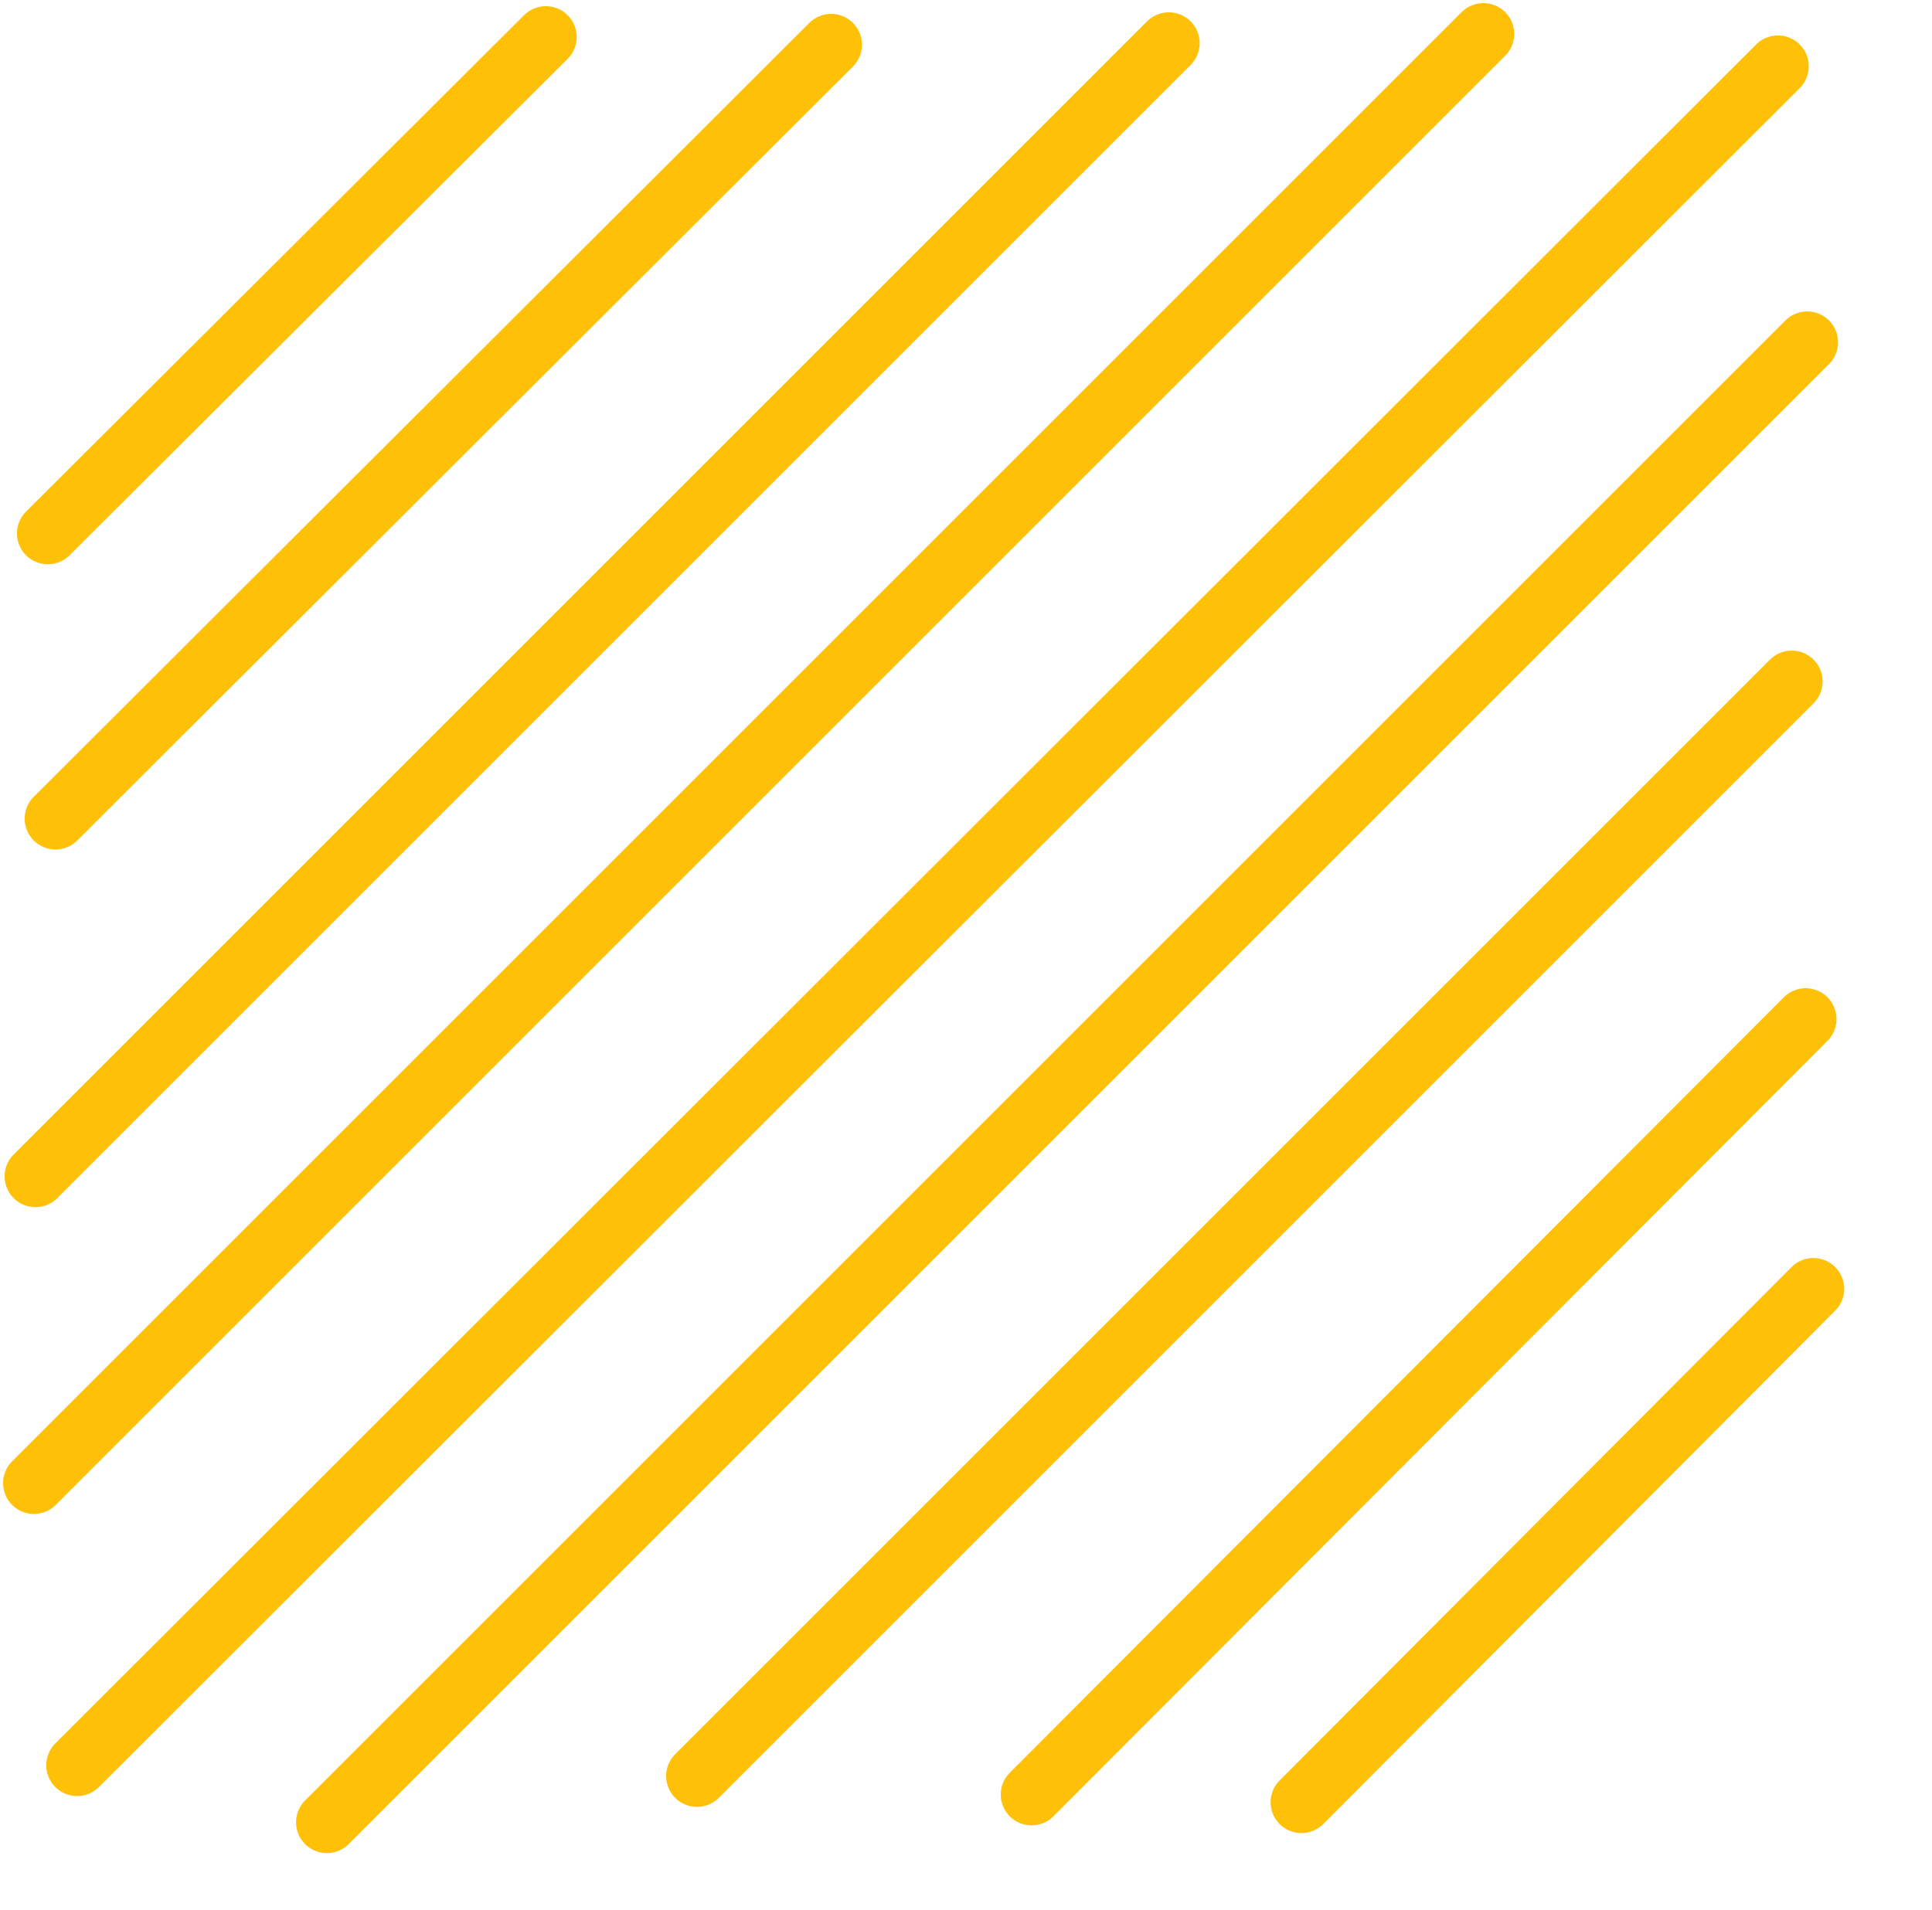
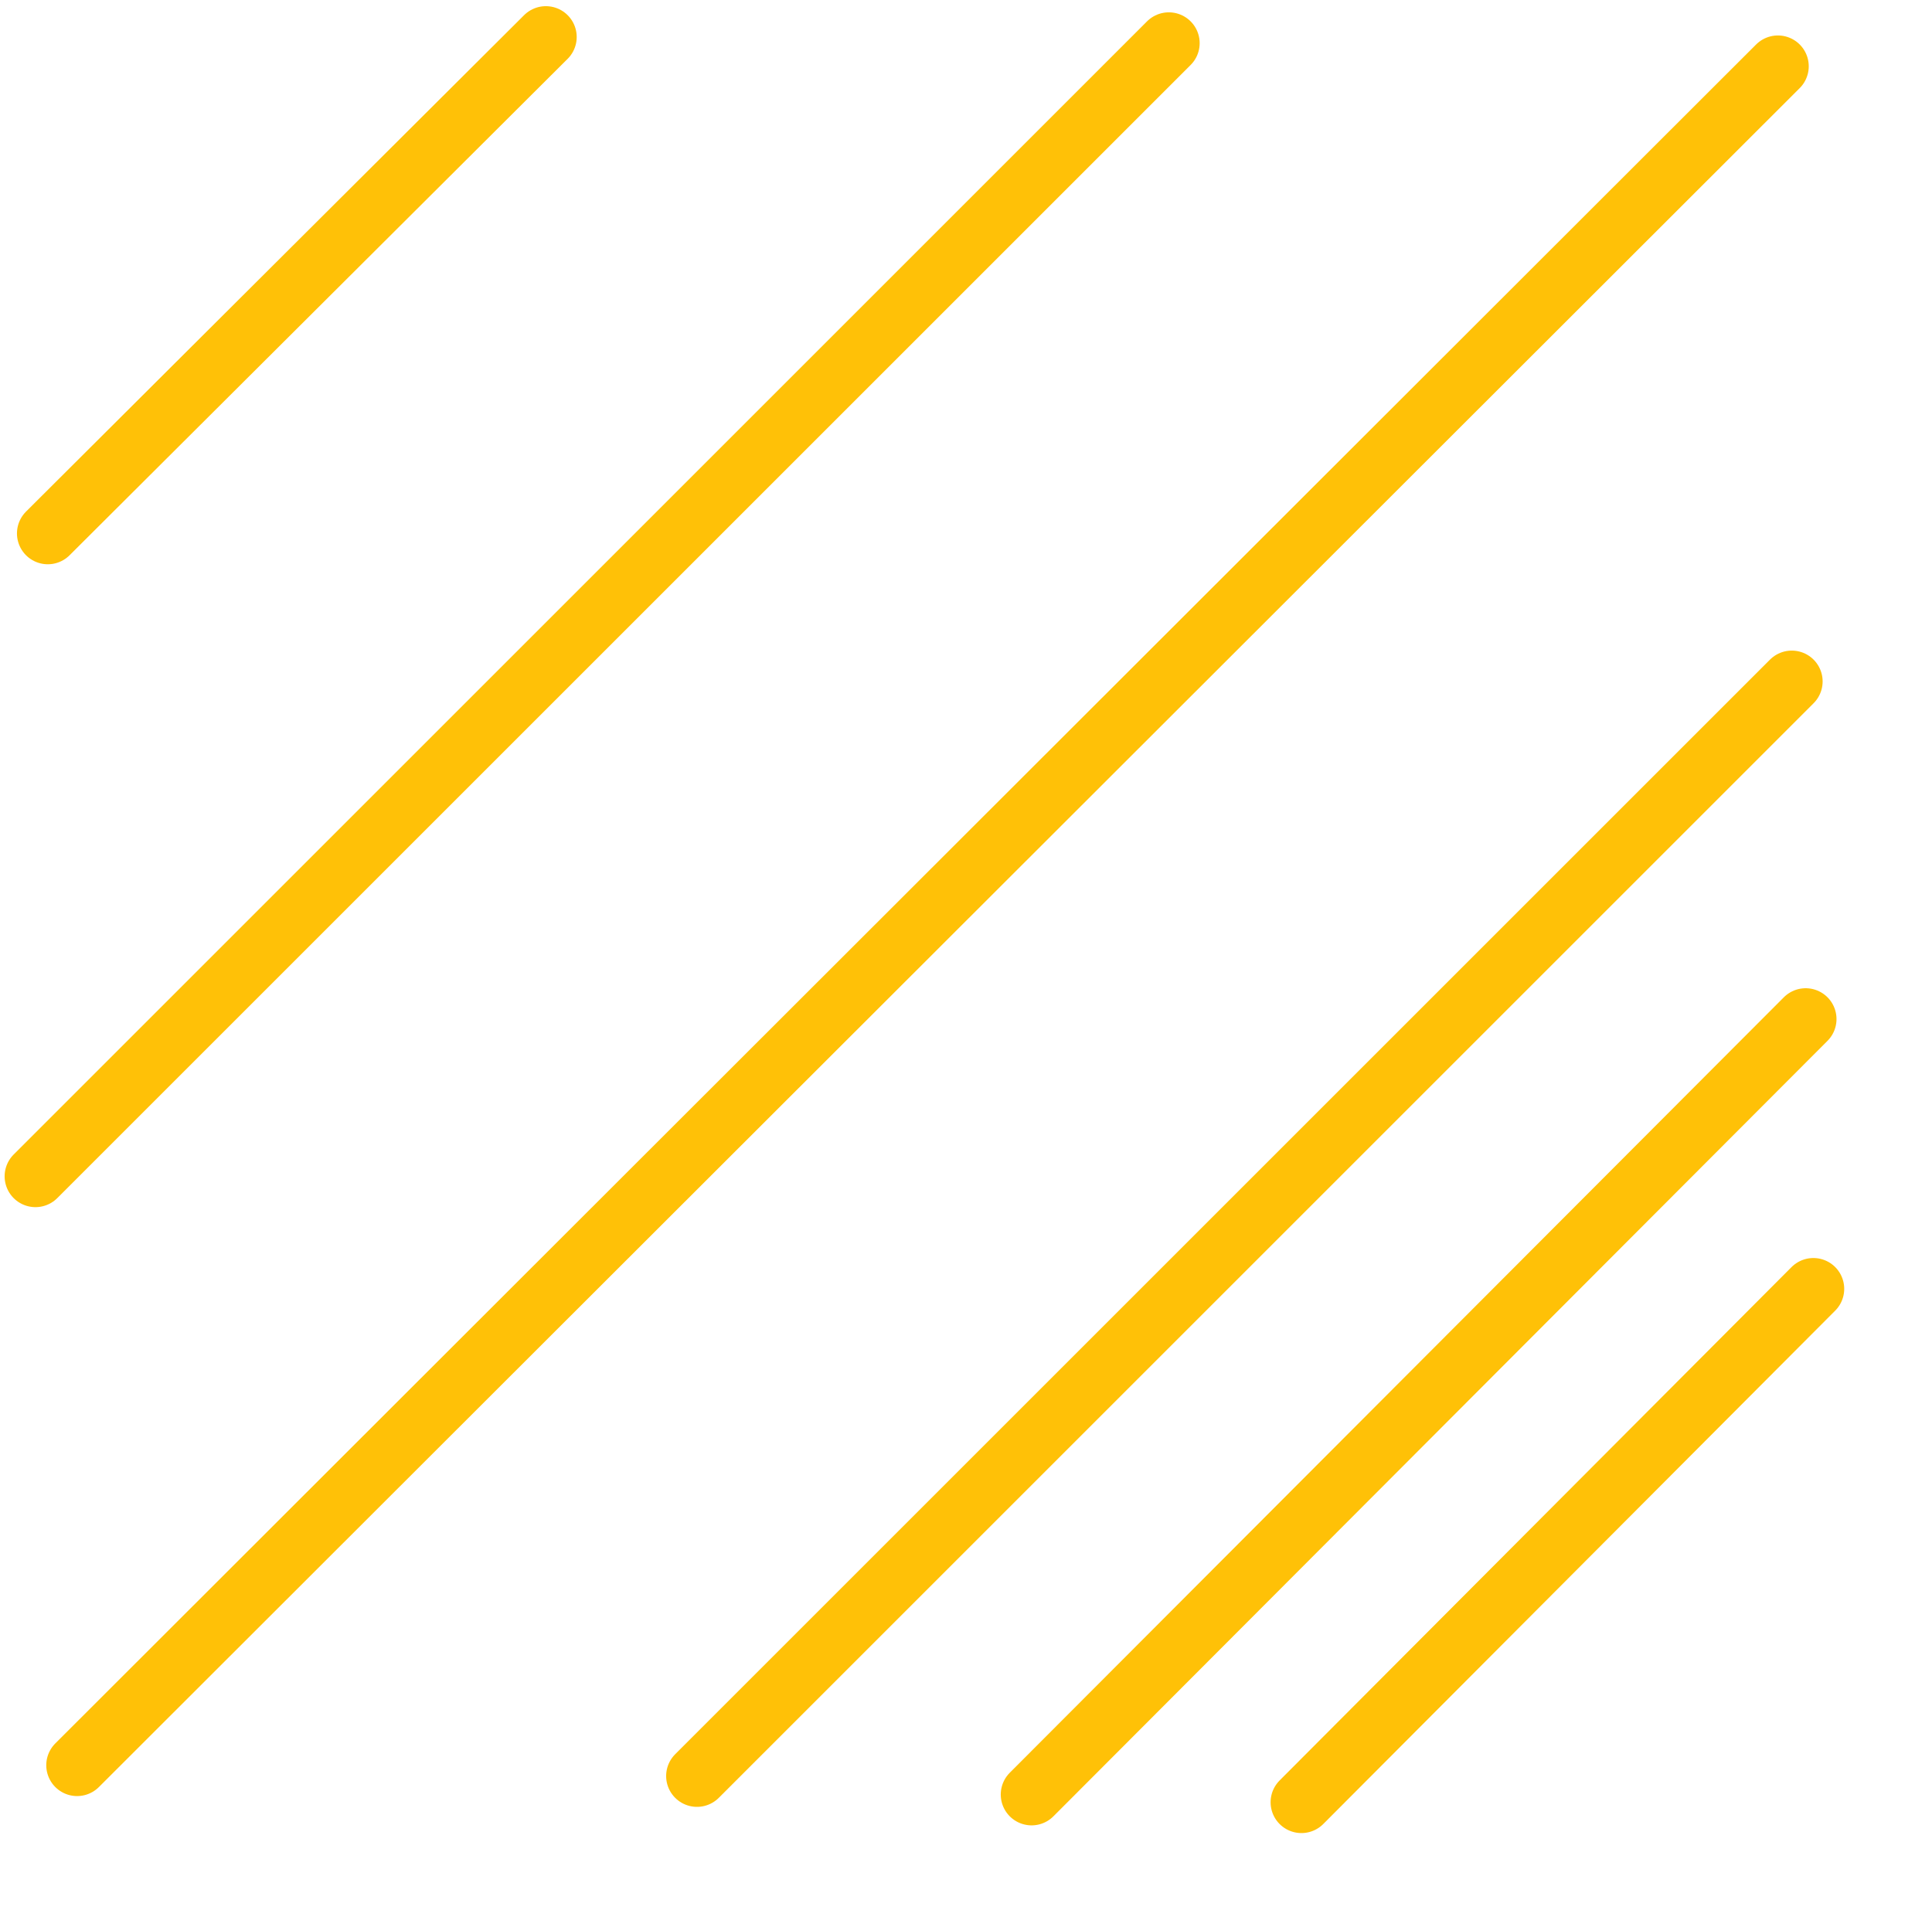
<svg xmlns="http://www.w3.org/2000/svg" xml:space="preserve" style="max-height: 500px" viewBox="0 0 125.293 123.888" y="0px" x="0px" width="125.293" height="123.888">
  <style type="text/css">
	.abstract-shapes-12-0{fill:#377DFF;}
	.abstract-shapes-12-1{fill:#00DFFC;}
	.abstract-shapes-12-2{fill:none;stroke:#FFC107;}
</style>
-   <path d="M64.5,583L64.5,583c35.6,0,64.5,28.9,64.5,64.5v0c0,35.6-28.9,64.5-64.5,64.5h0C28.9,712,0,683.1,0,647.5v0&#10;&#09;C0,611.9,28.9,583,64.5,583z" class="abstract-shapes-12-0 fill-primary" />
  <path d="M338,428L338,428c71.2,0,129,57.8,129,129v0H338V428z" class="abstract-shapes-12-1 fill-info" />
  <line y2="4.3" x2="115.3" y1="114.5" x1="5" stroke-miterlimit="10" stroke-linecap="round" stroke-width="4" class="abstract-shapes-12-2 fill-none stroke-warning" />
  <line y2="76.3" x2="2.3" y1="2.8" x1="75.8" stroke-miterlimit="10" stroke-linecap="round" stroke-width="4" class="abstract-shapes-12-2 fill-none stroke-warning" />
  <line y2="2.4" x2="35.4" y1="34.6" x1="3.1" stroke-miterlimit="10" stroke-linecap="round" stroke-width="4" class="abstract-shapes-12-2 fill-none stroke-warning" />
-   <line y2="2.9" x2="53.9" y1="53.1" x1="3.6" stroke-miterlimit="10" stroke-linecap="round" stroke-width="4" class="abstract-shapes-12-2 fill-none stroke-warning" />
  <line y2="44.2" x2="116.2" y1="115.2" x1="45.2" stroke-miterlimit="10" stroke-linecap="round" stroke-width="4" class="abstract-shapes-12-2 fill-none stroke-warning" />
-   <line y2="22.2" x2="117.2" y1="118.2" x1="21.2" stroke-miterlimit="10" stroke-linecap="round" stroke-width="4" class="abstract-shapes-12-2 fill-none stroke-warning" />
-   <line y2="2.2" x2="96.2" y1="96.2" x1="2.2" stroke-miterlimit="10" stroke-linecap="round" stroke-width="4" class="abstract-shapes-12-2 fill-none stroke-warning" />
  <line y2="83.6" x2="117.6" y1="116.9" x1="84.4" stroke-miterlimit="10" stroke-linecap="round" stroke-width="4" class="abstract-shapes-12-2 fill-none stroke-warning" />
  <line y2="66.1" x2="117.1" y1="116.4" x1="66.9" stroke-miterlimit="10" stroke-linecap="round" stroke-width="4" class="abstract-shapes-12-2 fill-none stroke-warning" />
</svg>